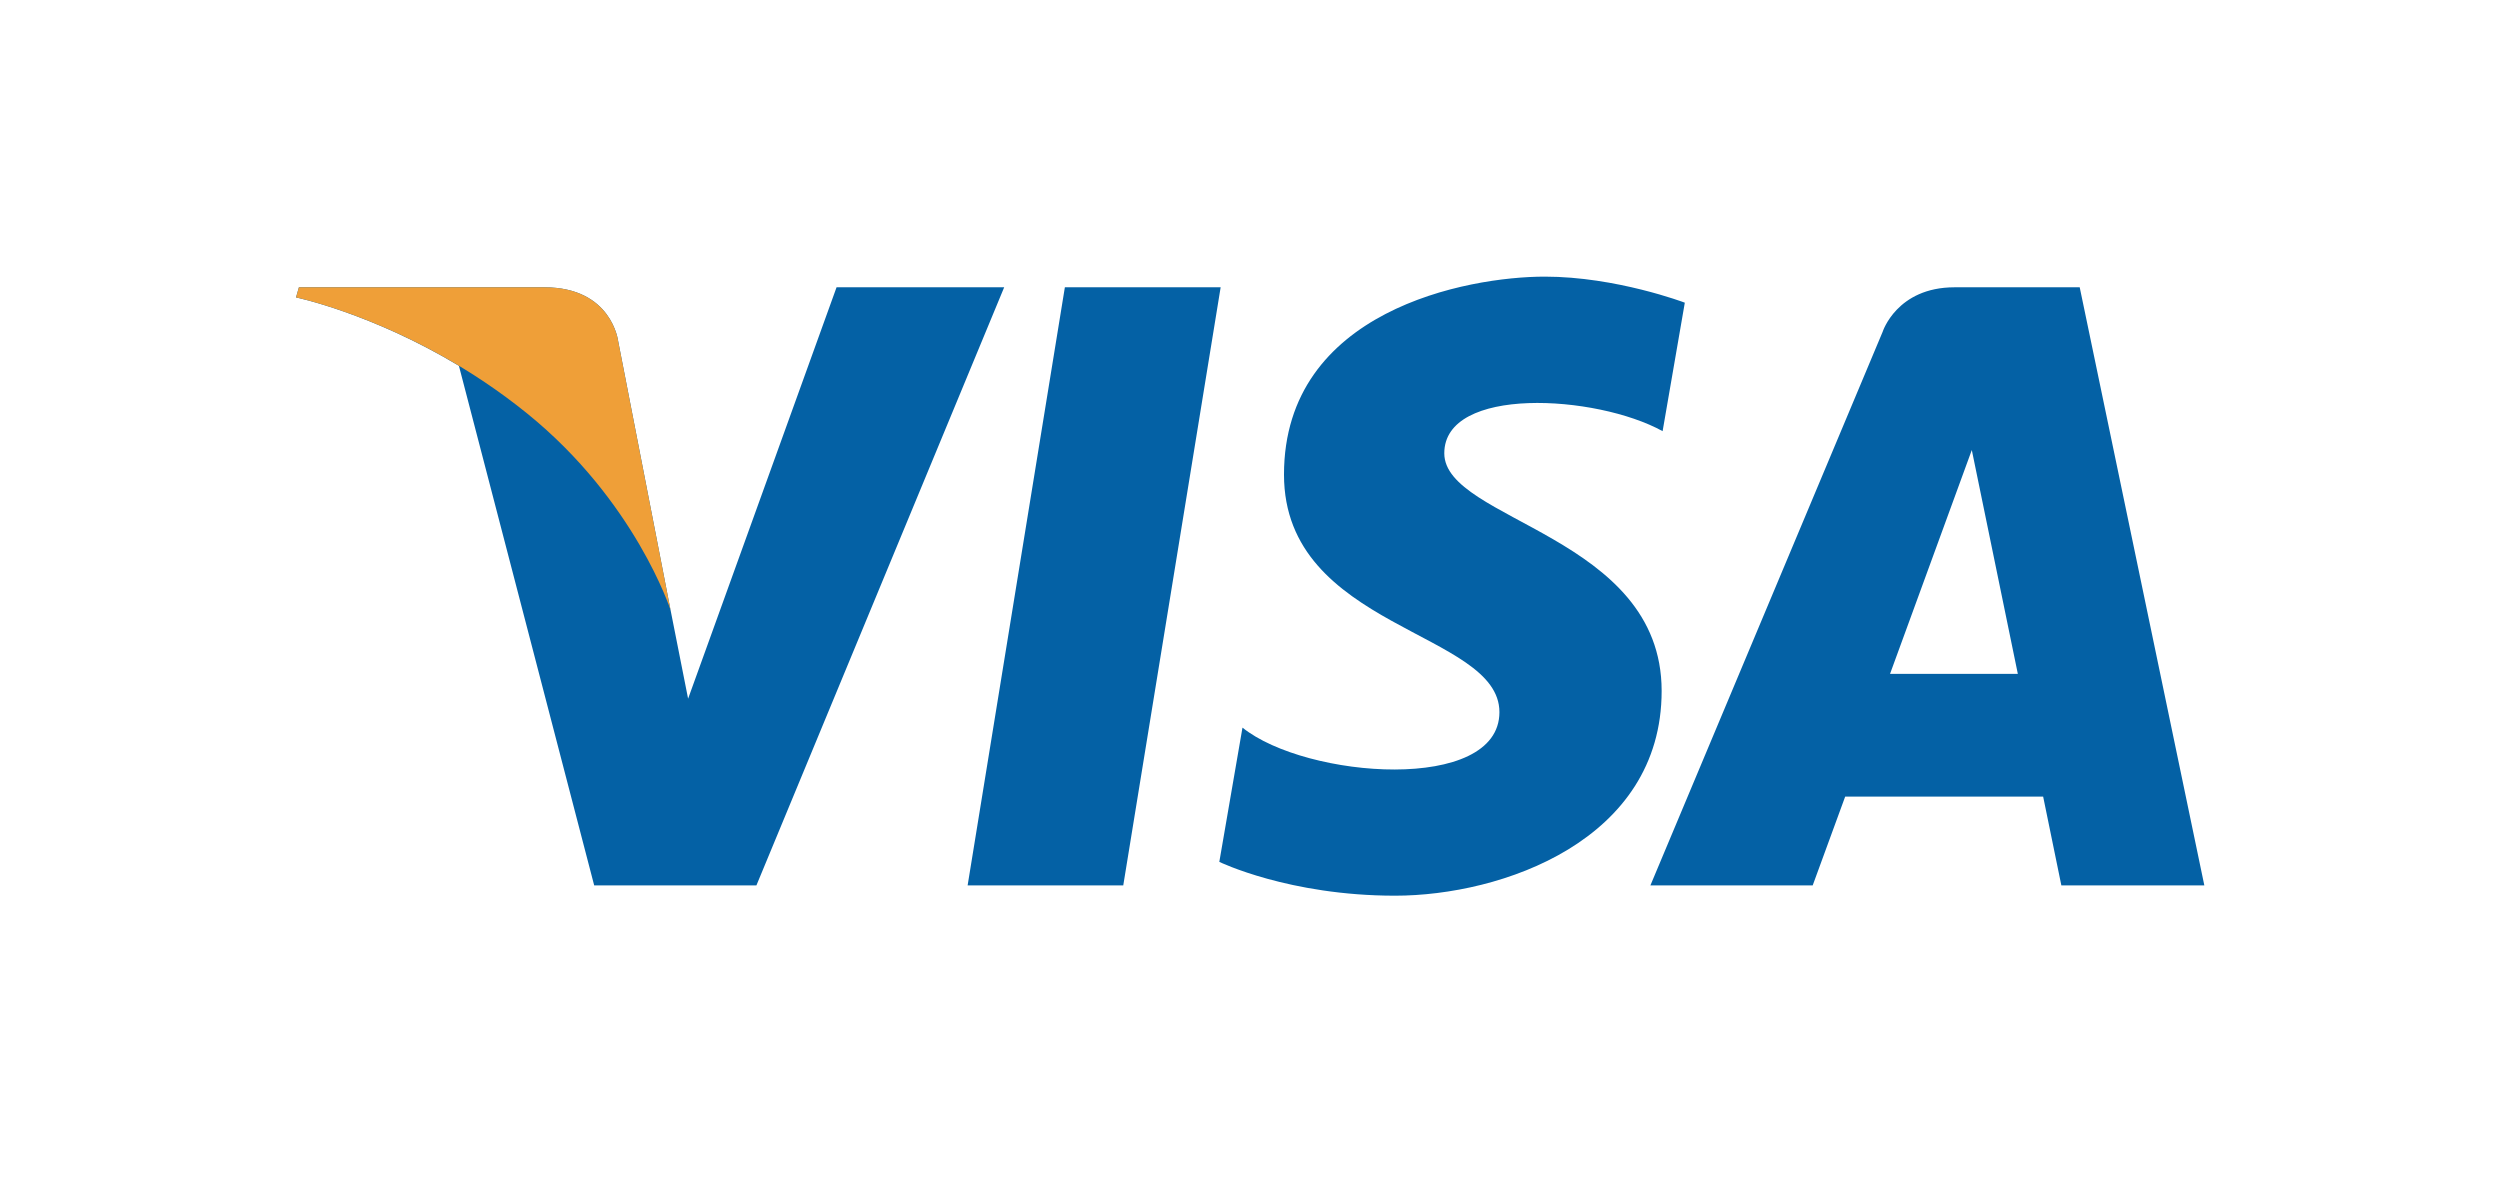
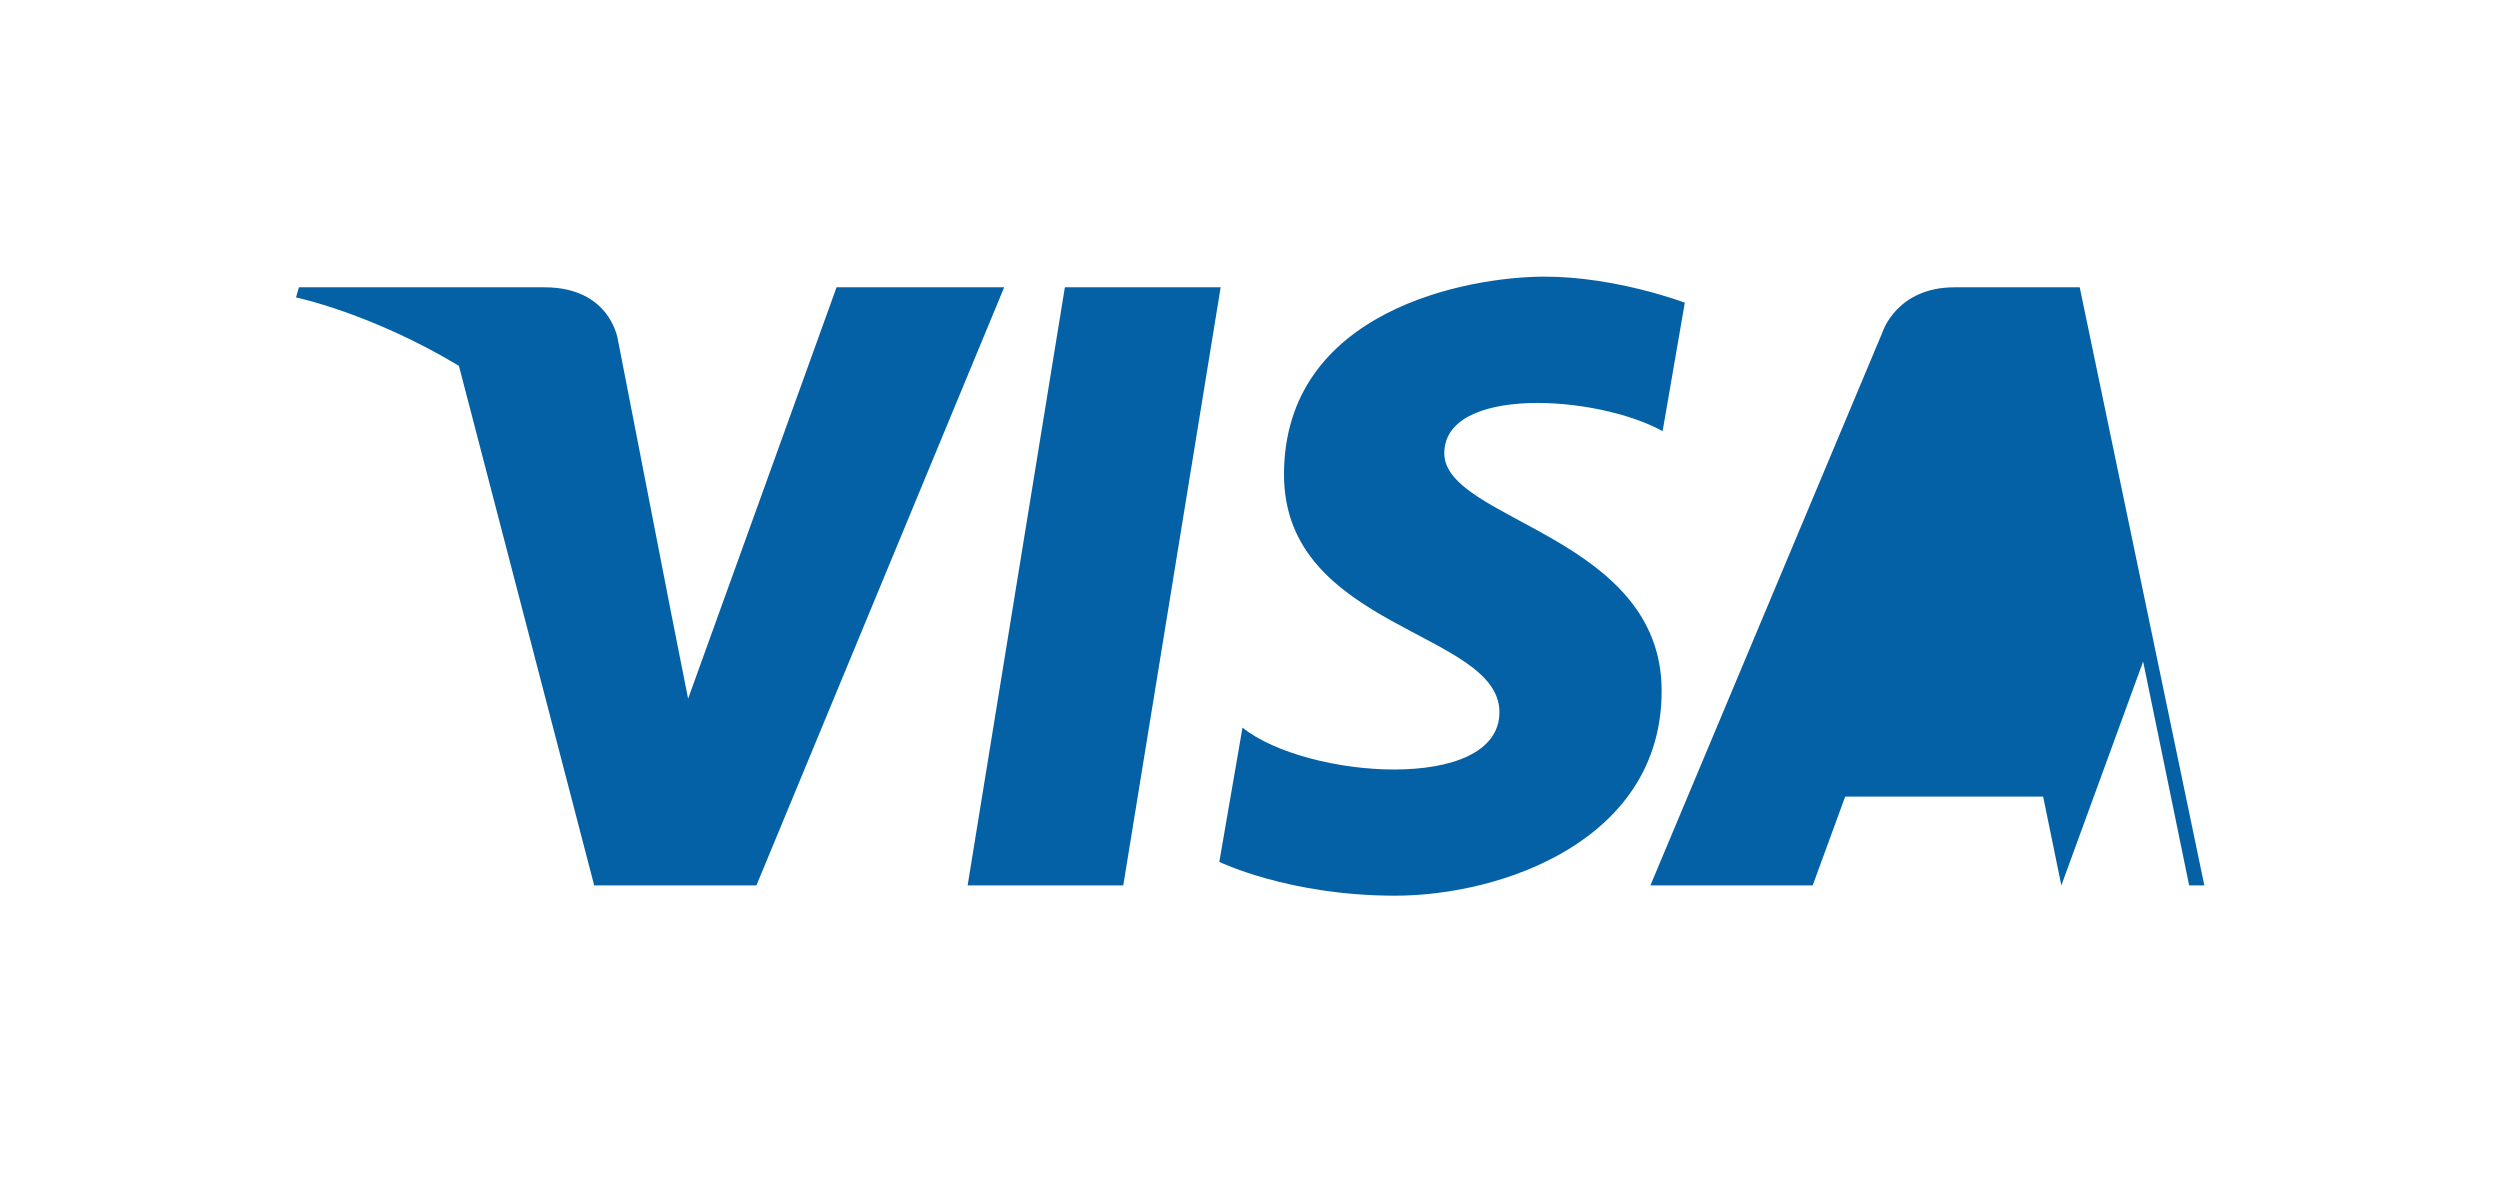
<svg xmlns="http://www.w3.org/2000/svg" t="1538028483587" class="icon" style="" viewBox="0 0 2162 1024" version="1.1" p-id="2279" width="422.266" height="200">
  <defs>
    <style type="text/css" />
  </defs>
-   <path d="M971.392 765.696h-134.592l84.096-517.248h134.72zM723.456 248.448L595.072 604.224l-15.168-76.608-45.312-232.576s-5.44-46.592-63.872-46.592H258.496L256 257.216s64.896 13.504 140.864 59.136l116.992 449.344h140.288l214.272-517.248h-144.96zM1782.656 765.696h123.648l-107.776-517.248h-108.224c-49.984 0-62.208 38.528-62.208 38.528l-200.832 478.72h140.352l28.096-76.8h171.2l15.744 76.8z m-148.16-182.912l70.72-193.6 39.808 193.6h-110.528zM1437.824 372.864l19.2-111.104s-59.328-22.528-121.088-22.528c-66.816 0-225.536 29.184-225.536 171.2 0 133.632 186.304 135.296 186.304 205.44s-167.104 57.664-222.208 13.376l-20.032 116.096s60.096 29.248 152 29.248c91.84 0 230.528-47.616 230.528-177.088 0-134.464-187.968-147.008-187.968-205.504 0-58.432 131.136-50.88 188.8-19.136z" fill="#0461A5" p-id="2280" />
-   <path d="M579.904 527.616L534.592 295.04s-5.44-46.592-63.872-46.592H258.496L256 257.216s102.016 21.12 199.872 100.352C549.44 433.28 579.904 527.616 579.904 527.616z" fill="#EF9F38" p-id="2281" />
+   <path d="M971.392 765.696h-134.592l84.096-517.248h134.72zM723.456 248.448L595.072 604.224l-15.168-76.608-45.312-232.576s-5.44-46.592-63.872-46.592H258.496L256 257.216s64.896 13.504 140.864 59.136l116.992 449.344h140.288l214.272-517.248h-144.96zM1782.656 765.696h123.648l-107.776-517.248h-108.224c-49.984 0-62.208 38.528-62.208 38.528l-200.832 478.72h140.352l28.096-76.8h171.2l15.744 76.8z l70.72-193.6 39.808 193.6h-110.528zM1437.824 372.864l19.2-111.104s-59.328-22.528-121.088-22.528c-66.816 0-225.536 29.184-225.536 171.2 0 133.632 186.304 135.296 186.304 205.44s-167.104 57.664-222.208 13.376l-20.032 116.096s60.096 29.248 152 29.248c91.84 0 230.528-47.616 230.528-177.088 0-134.464-187.968-147.008-187.968-205.504 0-58.432 131.136-50.88 188.8-19.136z" fill="#0461A5" p-id="2280" />
</svg>